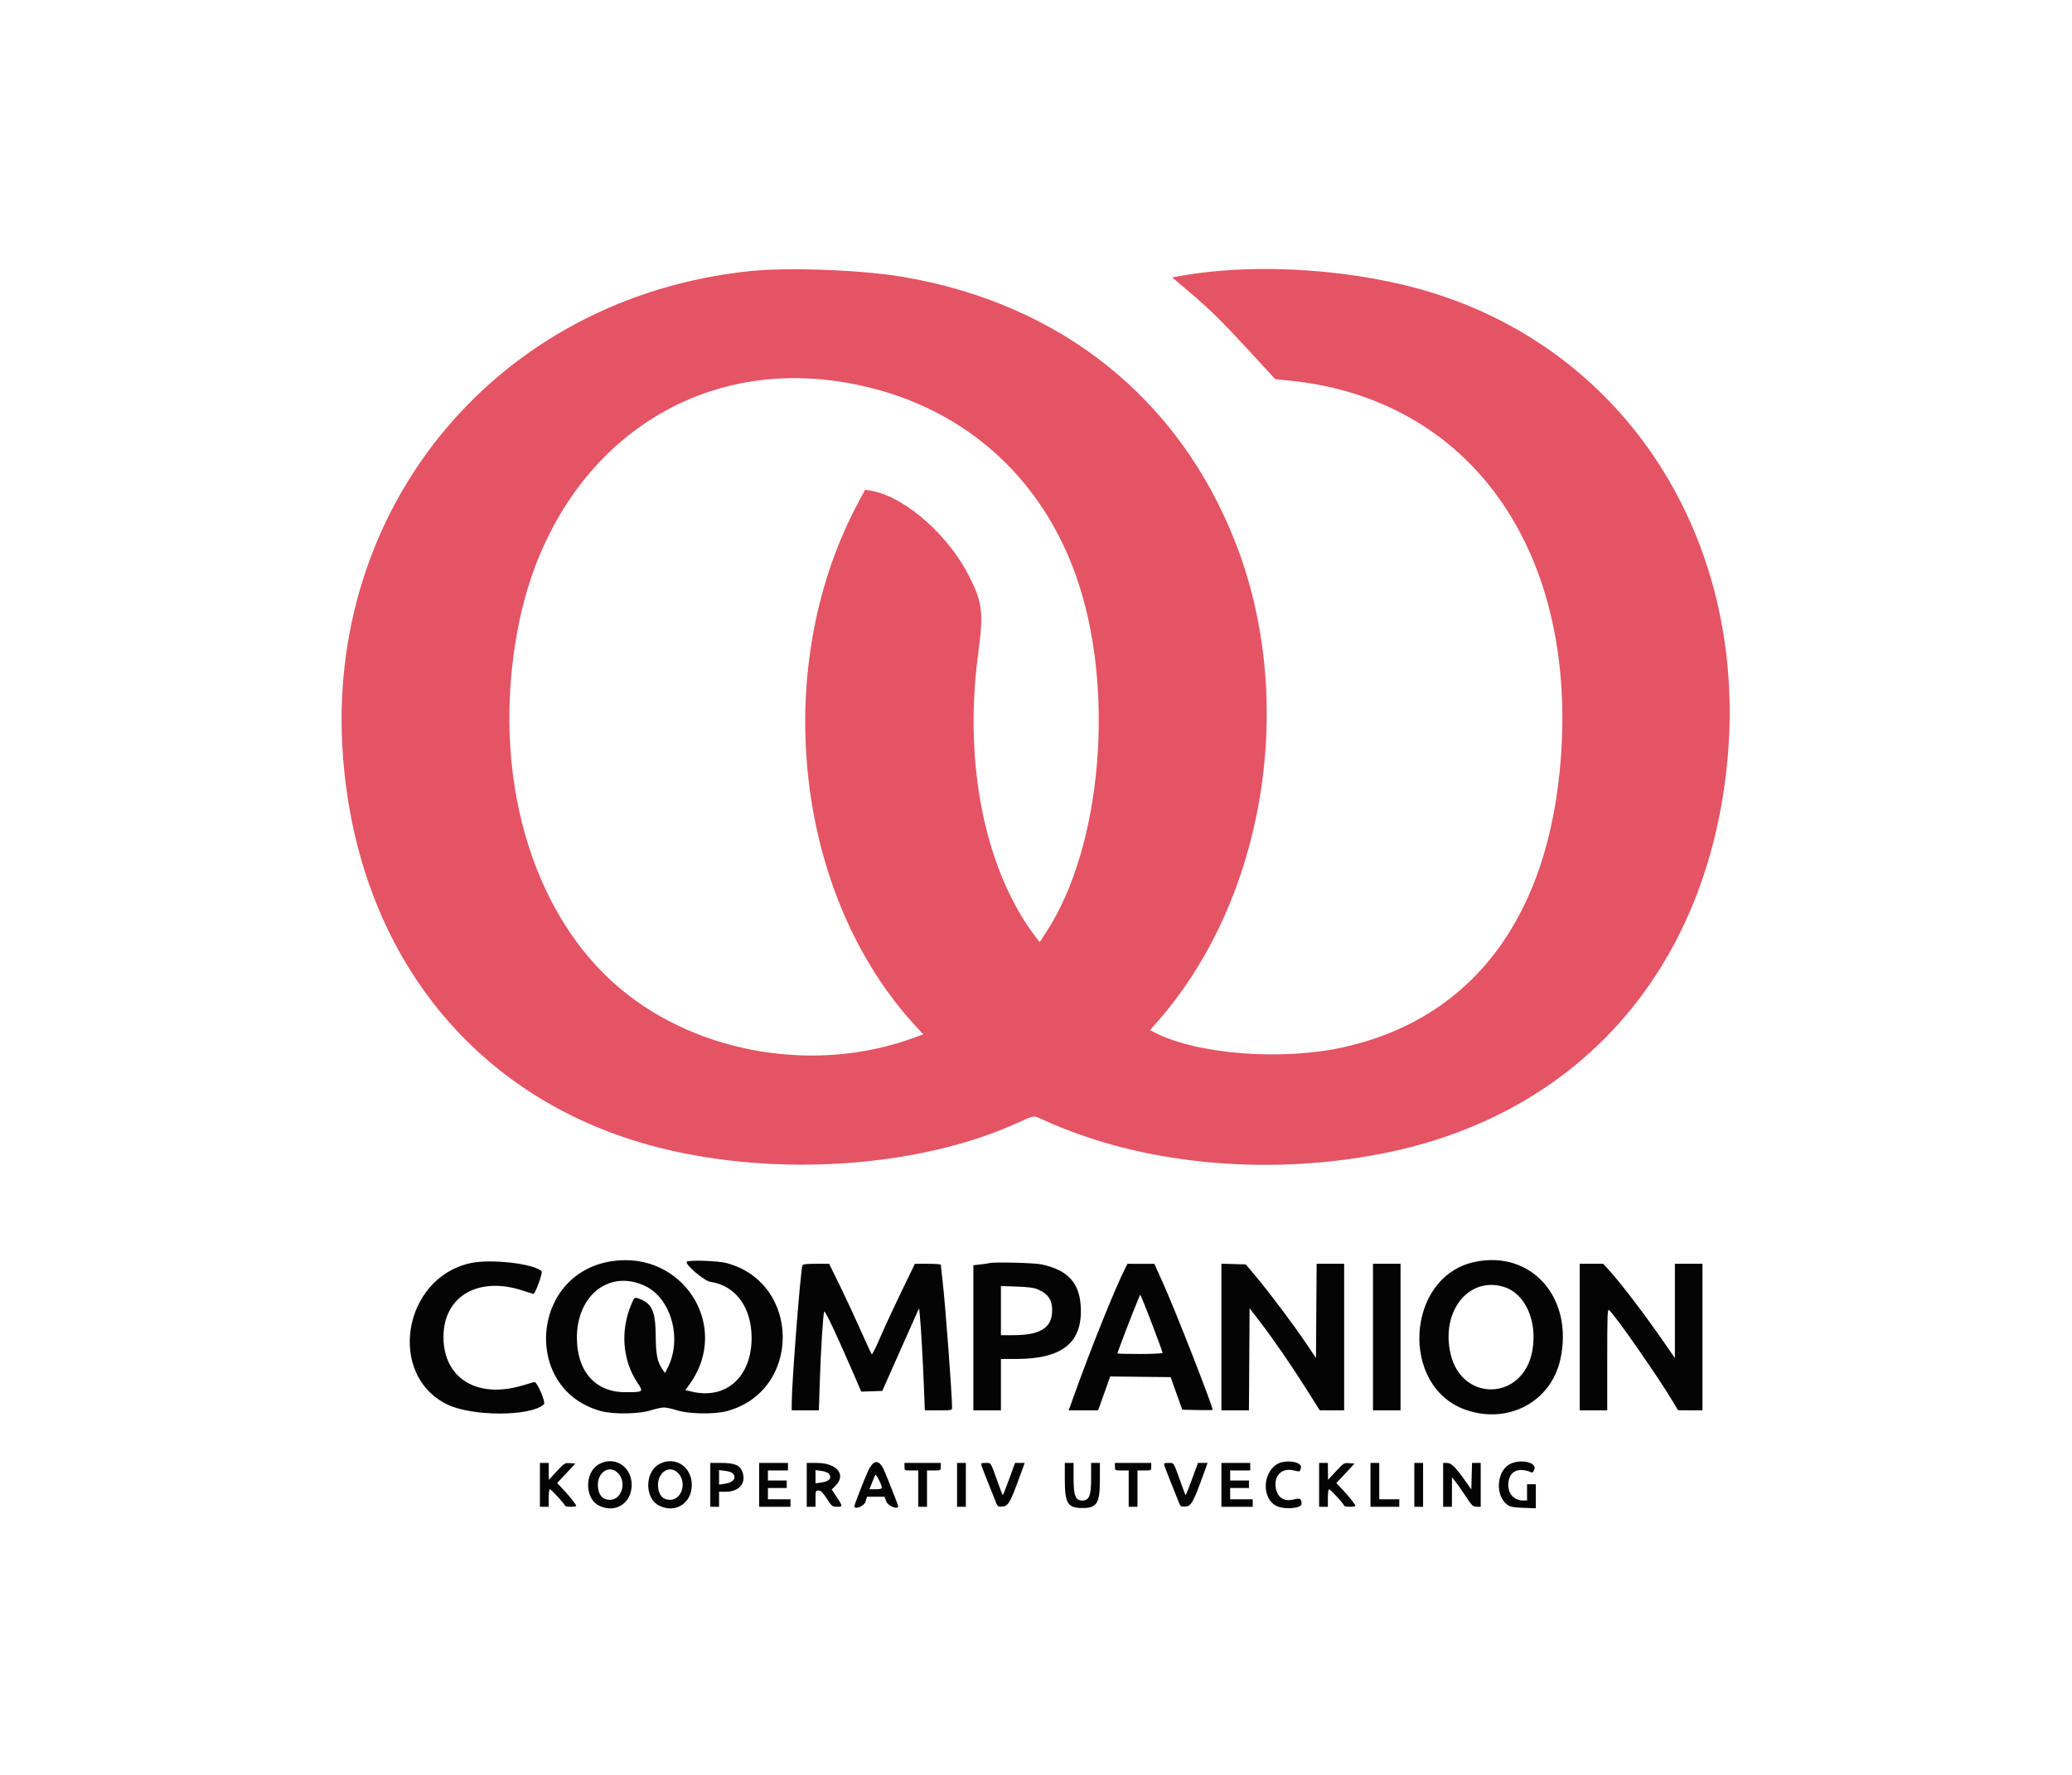
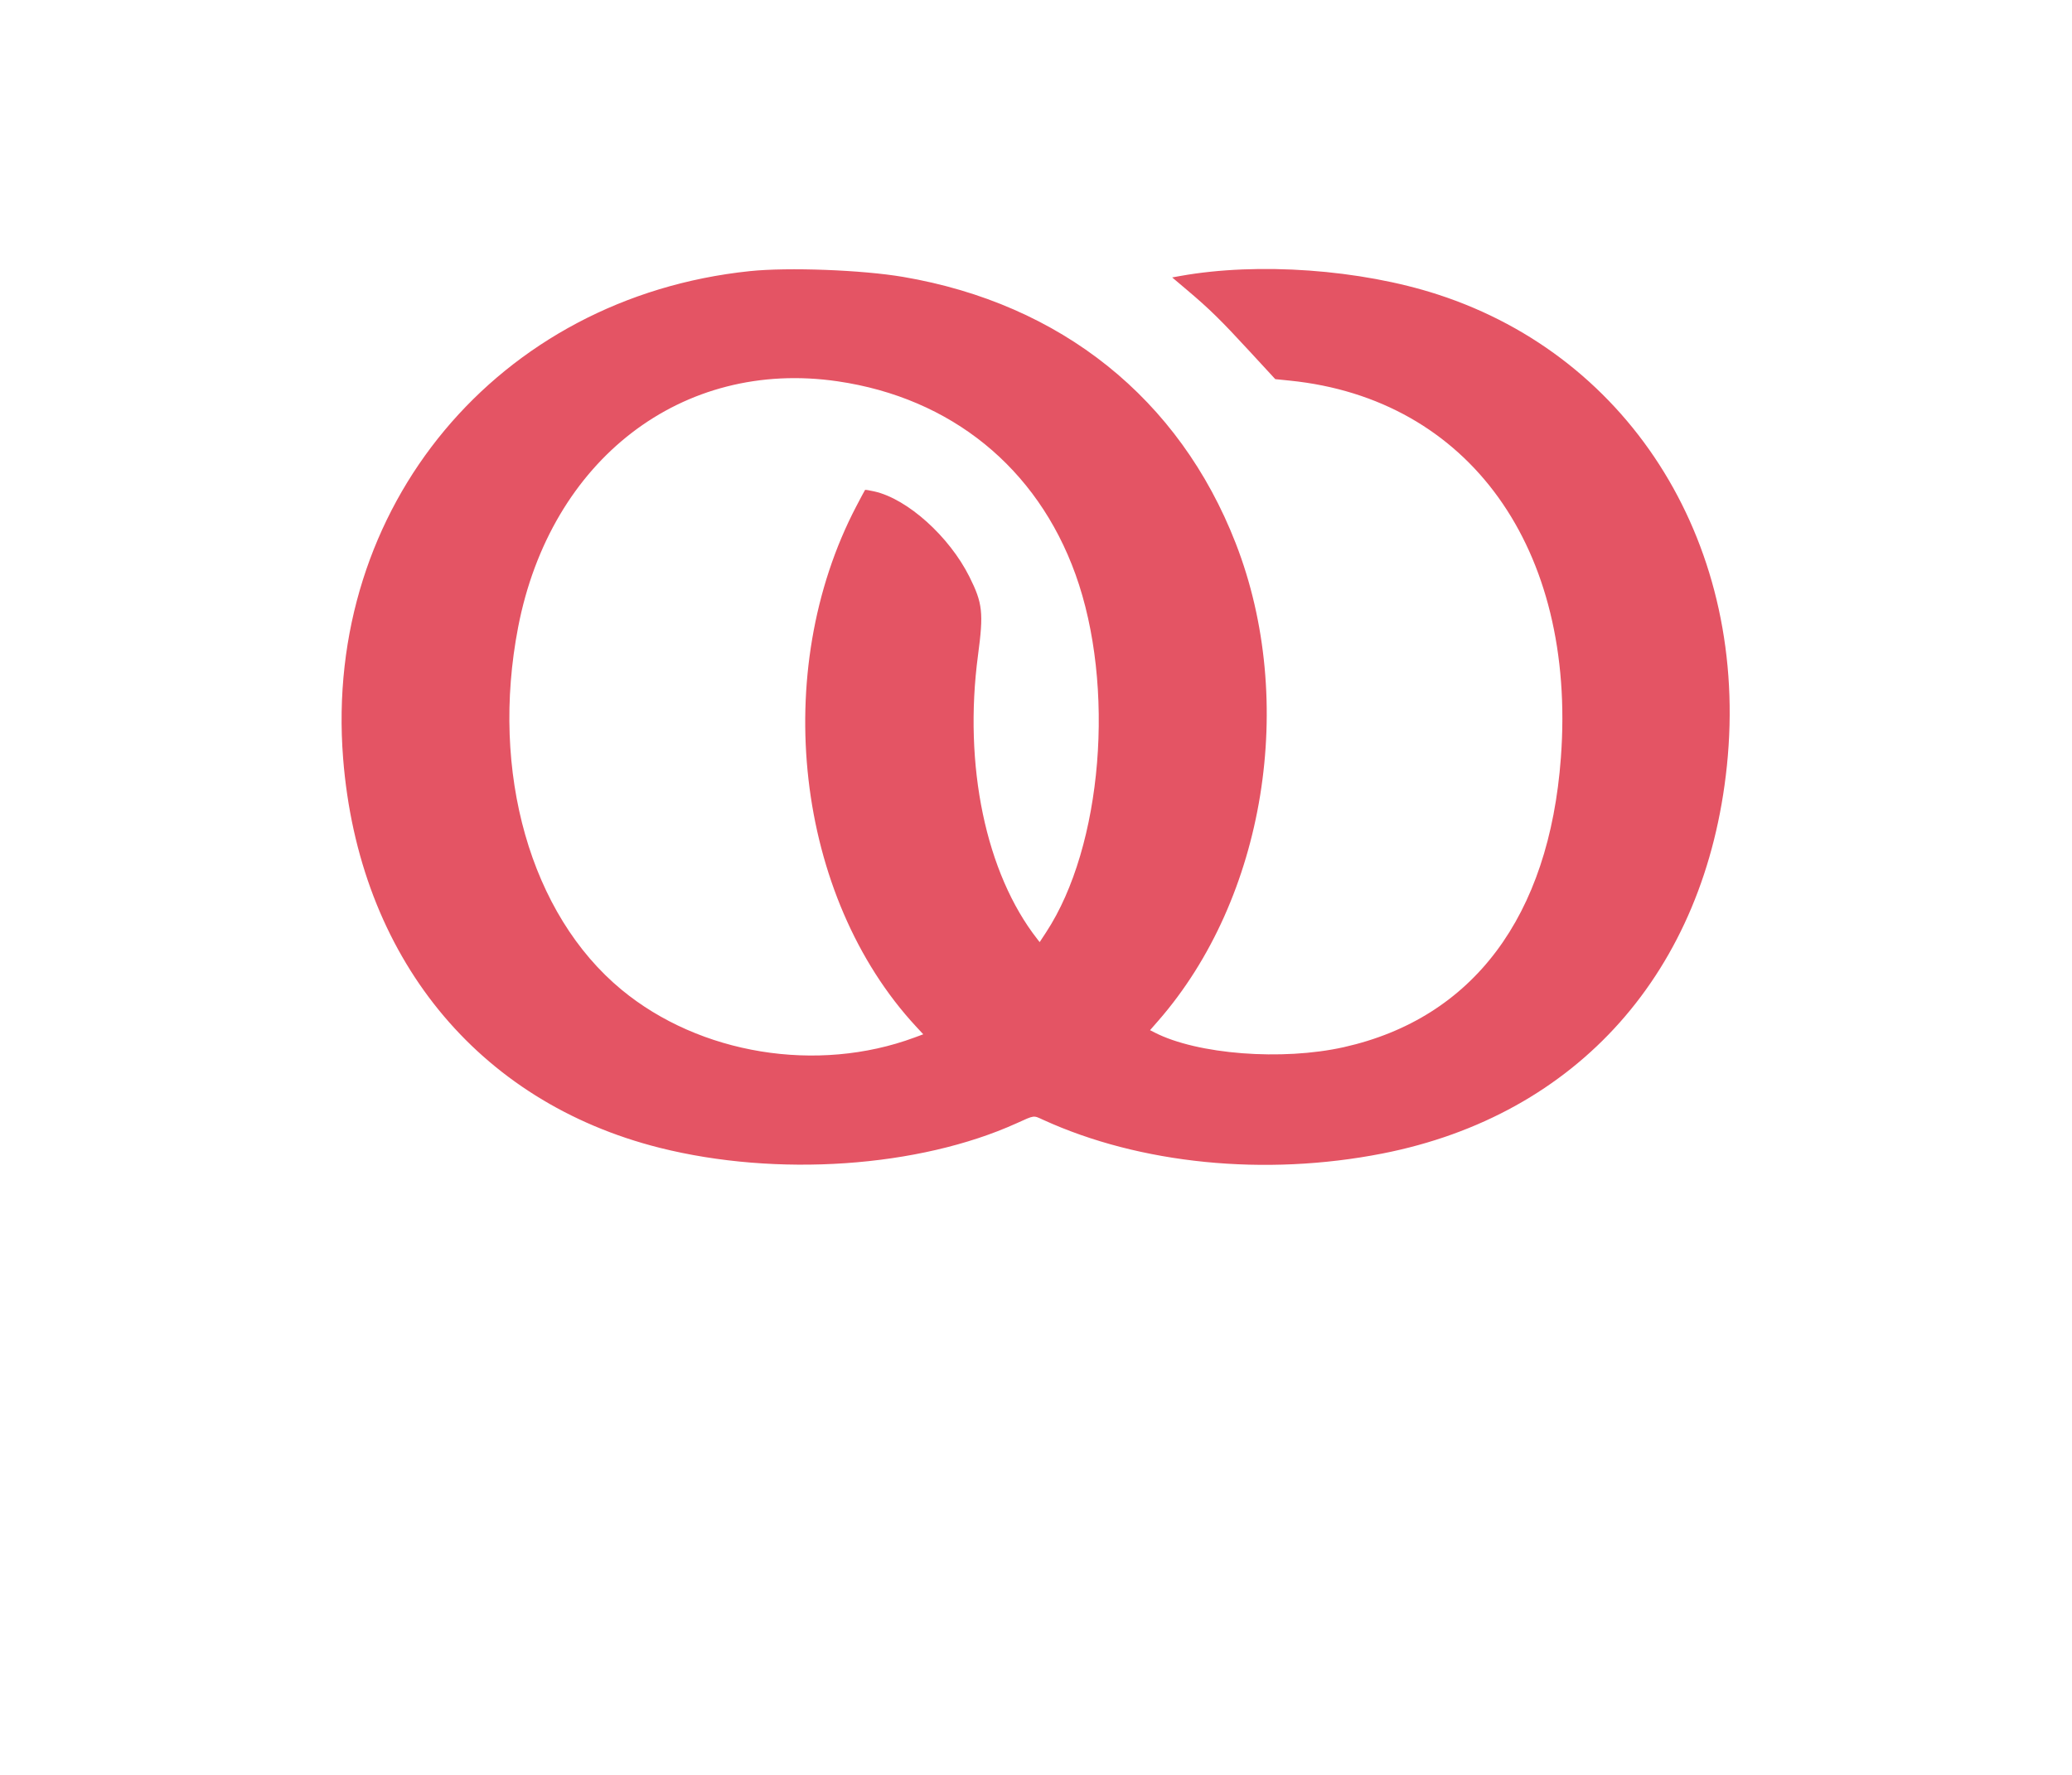
<svg xmlns="http://www.w3.org/2000/svg" id="svg" version="1.1" width="400" height="342.684" viewBox="0, 0, 400,342.684">
  <g id="svgg">
    <path id="path0" d="M144.740 52.351 C 96.147 57.426,62.408 97.863,66.240 146.433 C 69.253 184.620,92.109 212.747,127.334 221.615 C 149.958 227.311,177.378 225.429,196.252 216.883 C 199.763 215.293,199.455 215.334,201.354 216.203 C 220.077 224.770,244.208 227.172,266.863 222.726 C 304.556 215.329,329.253 187.539,333.376 147.884 C 337.753 105.785,315.265 69.108,277.567 56.862 C 262.620 52.006,242.877 50.588,227.836 53.289 L 226.289 53.567 229.287 56.104 C 233.538 59.700,235.663 61.786,241.263 67.861 L 246.192 73.206 248.998 73.491 C 283.591 76.998,304.334 105.863,301.328 146.312 C 299.048 176.992,284.356 196.591,259.443 202.184 C 247.531 204.858,231.151 203.592,222.901 199.360 L 222.017 198.906 223.599 197.095 C 244.249 173.457,250.425 135.394,238.558 104.904 C 227.686 76.968,204.836 58.661,174.359 53.467 C 166.425 52.115,152.150 51.577,144.740 52.351 M161.742 73.629 C 183.611 76.838,200.209 90.314,207.617 110.875 C 215.385 132.436,212.847 163.402,201.951 180.009 L 200.708 181.905 200.265 181.339 C 190.313 168.626,185.965 147.808,188.808 126.481 C 189.899 118.301,189.698 116.469,187.154 111.377 C 183.260 103.581,175.194 96.332,168.810 94.890 C 167.862 94.676,167.049 94.541,167.003 94.590 C 166.957 94.639,166.207 96.040,165.336 97.703 C 148.588 129.665,153.566 173.089,176.860 198.219 L 178.235 199.702 176.567 200.320 C 157.762 207.291,135.091 203.589,119.969 191.081 C 102.420 176.564,94.604 149.122,100.030 121.075 C 106.286 88.742,131.682 69.217,161.742 73.629 " stroke="none" fill="#e45464" fill-rule="evenodd" />
-     <path id="path1" d="M117.985 243.532 C 102.317 246.018,100.845 268.406,116.082 272.471 C 118.482 273.111,123.399 273.026,125.635 272.306 C 126.566 272.006,127.709 271.761,128.174 271.761 C 128.640 271.761,129.782 272.006,130.713 272.306 C 132.938 273.022,137.858 273.110,140.266 272.476 C 154.724 268.672,154.724 247.737,140.266 243.876 C 138.657 243.446,133.181 243.247,132.614 243.598 C 132.021 243.965,135.917 247.324,137.139 247.500 C 141.985 248.197,145.093 252.409,145.100 258.293 C 145.109 265.916,140.095 270.349,133.378 268.658 L 132.321 268.392 133.147 267.242 C 141.192 256.043,131.792 241.342,117.985 243.532 M284.643 243.666 C 271.360 246.529,270.169 267.834,283.045 272.244 C 291.214 275.041,299.407 270.650,301.220 262.503 C 303.862 250.625,295.651 241.294,284.643 243.666 M90.810 243.889 C 77.768 246.760,74.696 265.495,86.336 271.175 C 91.163 273.531,102.540 273.508,105.009 271.139 C 105.408 270.756,103.654 266.715,103.144 266.840 C 102.878 266.905,101.898 267.191,100.967 267.476 C 92.174 270.164,85.611 266.175,85.611 258.141 C 85.611 250.254,92.388 246.326,101.006 249.219 C 101.988 249.549,102.882 249.819,102.993 249.819 C 103.344 249.819,104.817 245.711,104.559 245.454 C 103.086 243.980,94.719 243.028,90.810 243.889 M190.931 243.894 C 190.798 243.940,190.063 244.048,189.299 244.134 L 187.908 244.291 187.908 258.300 L 187.908 272.310 190.568 272.310 L 193.229 272.310 193.229 267.352 L 193.229 262.394 196.141 262.394 C 204.980 262.394,208.893 259.332,208.656 252.600 C 208.485 247.746,206.223 245.228,201.048 244.131 C 199.573 243.819,191.687 243.634,190.931 243.894 M154.907 244.317 C 154.516 245.540,152.842 267.107,152.842 270.910 L 152.842 272.310 155.463 272.310 L 158.085 272.310 158.244 267.291 C 158.451 260.782,158.893 253.655,159.117 253.243 C 159.280 252.944,161.762 258.233,165.089 265.970 L 166.263 268.699 168.295 268.630 L 170.328 268.561 173.328 261.790 C 174.977 258.065,176.576 254.474,176.879 253.809 L 177.432 252.600 177.592 254.172 C 177.796 256.176,178.166 262.767,178.375 268.138 L 178.538 272.310 181.168 272.310 C 183.733 272.310,183.797 272.296,183.796 271.765 C 183.791 269.171,182.511 252.045,181.974 247.400 C 181.782 245.738,181.624 244.296,181.623 244.196 C 181.621 244.096,180.496 244.015,179.121 244.015 L 176.621 244.015 173.958 249.516 C 172.493 252.542,170.657 256.513,169.876 258.340 C 169.096 260.167,168.382 261.582,168.290 261.484 C 168.198 261.386,167.230 259.293,166.139 256.832 C 165.048 254.371,163.235 250.481,162.110 248.186 L 160.065 244.015 157.534 244.015 C 155.722 244.015,154.976 244.100,154.907 244.317 M217.312 244.701 C 215.394 248.410,210.615 260.282,207.246 269.710 L 206.317 272.310 209.156 272.310 L 211.995 272.310 213.160 269.041 L 214.324 265.771 220.158 265.836 L 225.993 265.901 227.113 269.045 L 228.233 272.189 231.166 272.257 C 232.779 272.294,234.099 272.275,234.099 272.216 C 234.099 271.414,226.939 253.117,224.509 247.707 L 222.854 244.023 220.260 244.019 L 217.667 244.015 217.312 244.701 M235.792 258.153 L 235.792 272.310 238.450 272.310 L 241.107 272.310 241.170 262.457 L 241.233 252.605 243.191 255.142 C 245.744 258.450,249.387 263.744,252.380 268.497 L 254.776 272.302 257.134 272.306 L 259.492 272.310 259.492 258.162 L 259.492 244.015 256.835 244.015 L 254.178 244.015 254.114 253.108 L 254.051 262.202 252.118 259.335 C 249.693 255.740,245.176 249.721,242.525 246.554 L 240.501 244.135 238.146 244.066 L 235.792 243.997 235.792 258.153 M265.054 258.162 L 265.054 272.310 267.715 272.310 L 270.375 272.310 270.375 258.162 L 270.375 244.015 267.715 244.015 L 265.054 244.015 265.054 258.162 M304.958 258.162 L 304.958 272.310 307.618 272.310 L 310.278 272.310 310.278 262.486 C 310.278 253.722,310.318 252.694,310.646 252.967 C 311.802 253.926,320.185 265.963,322.977 270.673 L 323.942 272.301 326.300 272.305 L 328.658 272.310 328.658 258.162 L 328.658 244.015 325.998 244.015 L 323.337 244.015 323.337 253.116 L 323.337 262.217 321.097 258.981 C 317.378 253.607,312.730 247.528,310.442 245.046 L 309.491 244.015 307.224 244.015 L 304.958 244.015 304.958 258.162 M124.587 248.323 C 129.596 250.732,131.731 258.538,128.899 264.088 L 128.379 265.109 128.000 264.568 C 126.892 262.986,126.617 261.671,126.583 257.794 C 126.543 253.235,125.863 251.691,123.503 250.801 C 122.504 250.424,122.473 250.442,121.938 251.693 C 119.712 256.895,120.141 262.622,123.086 267.032 C 124.255 268.783,124.229 268.803,120.677 268.803 C 114.925 268.803,111.375 264.789,111.372 258.283 C 111.369 249.921,117.812 245.065,124.587 248.323 M290.282 248.463 C 294.498 249.732,296.908 255.229,295.778 260.998 C 293.925 270.452,282.225 270.771,280.038 261.427 C 278.117 253.224,283.494 246.420,290.282 248.463 M200.492 249.016 C 202.514 249.914,203.284 251.269,203.092 253.588 C 202.848 256.522,200.574 257.799,195.596 257.799 L 193.229 257.799 193.229 253.051 L 193.229 248.303 196.312 248.416 C 198.698 248.504,199.643 248.639,200.492 249.016 M222.886 256.908 C 223.733 259.145,224.426 261.077,224.426 261.201 C 224.426 261.333,222.606 261.427,220.073 261.427 C 217.678 261.427,215.719 261.383,215.719 261.330 C 215.719 261.086,218.762 253.155,219.715 250.915 L 220.123 249.956 220.735 251.399 C 221.071 252.192,222.039 254.672,222.886 256.908 M115.564 282.747 C 112.843 284.325,112.861 289.292,115.592 290.686 C 118.744 292.294,121.947 290.284,121.947 286.699 C 121.947 283.107,118.560 281.009,115.564 282.747 M127.173 282.747 C 124.451 284.325,124.469 289.292,127.200 290.686 C 130.352 292.294,133.555 290.284,133.555 286.699 C 133.555 283.107,130.168 281.009,127.173 282.747 M246.414 282.775 C 243.582 284.684,243.687 289.628,246.587 290.839 C 248.224 291.524,251.272 291.211,251.266 290.359 C 251.259 289.358,250.969 289.191,249.788 289.507 C 247.876 290.018,246.533 289.120,246.269 287.153 C 245.963 284.868,247.497 283.392,249.660 283.891 C 251.029 284.207,250.939 284.237,251.148 283.403 C 251.455 282.178,247.984 281.717,246.414 282.775 M291.381 282.747 C 288.856 284.210,288.637 288.817,291.009 290.553 C 291.565 290.960,292.133 291.067,294.092 291.135 L 296.493 291.218 296.493 288.898 L 296.493 286.578 295.647 286.578 L 294.800 286.578 294.800 288.150 L 294.800 289.722 294.091 289.722 C 292.356 289.722,291.175 288.497,291.175 286.699 C 291.175 284.187,293.006 283.169,295.558 284.262 C 295.852 284.388,296.019 284.240,296.215 283.675 C 296.699 282.288,293.297 281.635,291.381 282.747 M104.232 286.699 L 104.232 290.931 105.079 290.931 L 105.925 290.931 105.925 289.238 C 105.925 288.307,106.025 287.545,106.147 287.545 C 106.411 287.545,109.069 290.442,109.069 290.730 C 109.069 290.841,109.559 290.931,110.157 290.931 C 110.756 290.931,111.245 290.860,111.245 290.773 C 111.245 290.517,110.026 288.974,108.746 287.612 L 107.559 286.348 109.317 284.468 L 111.075 282.588 110.041 282.512 C 109.041 282.438,108.957 282.490,107.478 284.084 L 105.948 285.732 105.937 284.099 L 105.925 282.467 105.079 282.467 L 104.232 282.467 104.232 286.699 M137.122 286.699 L 137.122 290.931 137.969 290.931 L 138.815 290.931 138.815 289.480 L 138.815 288.029 140.088 288.029 C 142.661 288.029,144.071 286.417,143.358 284.292 C 142.896 282.913,141.888 282.467,139.242 282.467 L 137.122 282.467 137.122 286.699 M146.554 286.699 L 146.554 290.931 149.577 290.931 L 152.600 290.931 152.600 290.206 L 152.600 289.480 150.423 289.480 L 148.247 289.480 148.247 288.392 L 148.247 287.304 150.060 287.304 L 151.874 287.304 151.874 286.578 L 151.874 285.852 150.060 285.852 L 148.247 285.852 148.247 284.885 L 148.247 283.918 150.181 283.918 L 152.116 283.918 152.116 283.192 L 152.116 282.467 149.335 282.467 L 146.554 282.467 146.554 286.699 M155.744 286.699 L 155.744 290.931 156.590 290.931 L 157.437 290.931 157.437 289.359 C 157.437 287.864,157.465 287.787,158.013 287.787 C 158.456 287.787,158.826 288.151,159.613 289.359 C 160.591 290.860,160.681 290.931,161.602 290.931 C 162.730 290.931,162.722 290.842,161.420 288.882 L 160.567 287.596 161.299 286.864 C 163.431 284.732,161.570 282.467,157.686 282.467 L 155.744 282.467 155.744 286.699 M167.546 284.099 C 166.850 285.629,164.933 290.554,164.933 290.813 C 164.933 291.565,166.826 290.817,167.081 289.964 L 167.371 288.996 169.056 288.996 L 170.742 288.996 171.129 289.964 C 171.469 290.815,173.398 291.543,173.398 290.821 C 173.398 290.629,171.304 285.307,170.658 283.857 C 169.694 281.694,168.602 281.779,167.546 284.099 M174.607 283.192 C 174.607 283.910,174.620 283.918,175.937 283.918 L 177.267 283.918 177.267 287.424 L 177.267 290.931 178.114 290.931 L 178.960 290.931 178.960 287.424 L 178.960 283.918 180.290 283.918 C 181.607 283.918,181.620 283.910,181.620 283.192 L 181.620 282.467 178.114 282.467 L 174.607 282.467 174.607 283.192 M184.764 286.699 L 184.764 290.931 185.611 290.931 L 186.457 290.931 186.457 286.699 L 186.457 282.467 185.611 282.467 L 184.764 282.467 184.764 286.699 M189.491 283.011 C 189.627 283.459,190.661 286.091,192.345 290.277 C 192.588 290.879,192.723 290.945,193.577 290.882 C 194.651 290.802,195.072 290.044,196.992 284.741 L 197.815 282.467 196.885 282.467 L 195.955 282.467 194.805 285.623 C 194.173 287.358,193.617 288.740,193.570 288.692 C 193.522 288.645,193.096 287.524,192.624 286.202 C 191.193 282.200,191.360 282.467,190.281 282.467 C 189.404 282.467,189.340 282.511,189.491 283.011 M205.562 285.744 C 205.562 290.265,206.128 291.173,208.948 291.173 C 211.768 291.173,212.334 290.265,212.334 285.744 L 212.334 282.467 211.487 282.467 L 210.641 282.467 210.641 285.501 C 210.641 288.788,210.266 289.722,208.948 289.722 C 207.630 289.722,207.255 288.788,207.255 285.501 L 207.255 282.467 206.409 282.467 L 205.562 282.467 205.562 285.744 M215.236 283.192 C 215.236 283.910,215.249 283.918,216.566 283.918 L 217.896 283.918 217.896 287.424 L 217.896 290.931 218.742 290.931 L 219.589 290.931 219.589 287.424 L 219.589 283.918 220.919 283.918 C 222.236 283.918,222.249 283.910,222.249 283.192 L 222.249 282.467 218.742 282.467 L 215.236 282.467 215.236 283.192 M224.800 283.011 C 224.935 283.459,225.969 286.091,227.654 290.277 C 227.896 290.879,228.031 290.945,228.885 290.882 C 229.959 290.802,230.380 290.044,232.300 284.741 L 233.123 282.467 232.193 282.467 L 231.263 282.467 230.114 285.623 C 229.481 287.358,228.925 288.740,228.878 288.692 C 228.830 288.645,228.405 287.524,227.932 286.202 C 226.501 282.200,226.669 282.467,225.589 282.467 C 224.712 282.467,224.648 282.511,224.800 283.011 M235.792 286.699 L 235.792 290.931 238.815 290.931 L 241.838 290.931 241.838 290.206 L 241.838 289.480 239.661 289.480 L 237.485 289.480 237.485 288.392 L 237.485 287.304 239.299 287.304 L 241.112 287.304 241.112 286.578 L 241.112 285.852 239.299 285.852 L 237.485 285.852 237.485 284.885 L 237.485 283.918 239.420 283.918 L 241.354 283.918 241.354 283.192 L 241.354 282.467 238.573 282.467 L 235.792 282.467 235.792 286.699 M254.655 286.699 L 254.655 290.931 255.502 290.931 L 256.348 290.931 256.348 289.238 C 256.348 288.307,256.448 287.545,256.570 287.545 C 256.834 287.545,259.492 290.442,259.492 290.730 C 259.492 290.841,259.982 290.931,260.580 290.931 C 261.179 290.931,261.669 290.860,261.669 290.773 C 261.669 290.517,260.449 288.974,259.169 287.612 L 257.982 286.348 259.740 284.468 L 261.499 282.588 260.464 282.512 C 259.464 282.438,259.380 282.490,257.901 284.084 L 256.371 285.732 256.360 284.099 L 256.348 282.467 255.502 282.467 L 254.655 282.467 254.655 286.699 M264.571 286.699 L 264.571 290.931 267.352 290.931 L 270.133 290.931 270.133 290.206 L 270.133 289.480 268.198 289.480 L 266.264 289.480 266.264 285.973 L 266.264 282.467 265.417 282.467 L 264.571 282.467 264.571 286.699 M273.035 286.699 L 273.035 290.931 273.881 290.931 L 274.728 290.931 274.728 286.699 L 274.728 282.467 273.881 282.467 L 273.035 282.467 273.035 286.699 M278.597 286.699 L 278.597 290.931 279.444 290.931 L 280.290 290.931 280.299 288.089 L 280.308 285.248 280.907 285.973 C 281.236 286.372,282.130 287.649,282.893 288.811 C 284.163 290.745,284.347 290.924,285.067 290.927 L 285.852 290.931 285.852 286.699 L 285.852 282.467 285.014 282.467 L 284.176 282.467 284.107 285.027 L 284.039 287.587 283.221 286.418 C 281.111 283.400,280.206 282.469,279.383 282.468 L 278.597 282.467 278.597 286.699 M119.397 284.523 C 121.012 286.358,119.965 289.590,117.756 289.590 C 116.358 289.590,115.549 288.697,115.425 287.017 C 115.220 284.242,117.750 282.653,119.397 284.523 M131.005 284.523 C 132.620 286.358,131.573 289.590,129.364 289.590 C 127.966 289.590,127.157 288.697,127.033 287.017 C 126.828 284.242,129.358 282.653,131.005 284.523 M141.354 284.401 C 142.335 285.216,141.629 286.258,139.939 286.490 L 138.815 286.644 138.815 285.249 L 138.815 283.855 139.903 283.978 C 140.502 284.045,141.155 284.236,141.354 284.401 M160.036 284.570 C 160.645 285.390,160.079 286.045,158.585 286.247 L 157.437 286.402 157.437 285.127 L 157.437 283.852 158.585 284.007 C 159.231 284.095,159.866 284.341,160.036 284.570 M170.239 287.243 C 170.249 287.446,169.859 287.545,169.048 287.545 L 167.843 287.545 168.338 286.288 C 168.611 285.597,168.902 284.920,168.986 284.784 C 169.136 284.541,170.210 286.649,170.239 287.243 " stroke="none" fill="#040404" fill-rule="evenodd" />
  </g>
</svg>